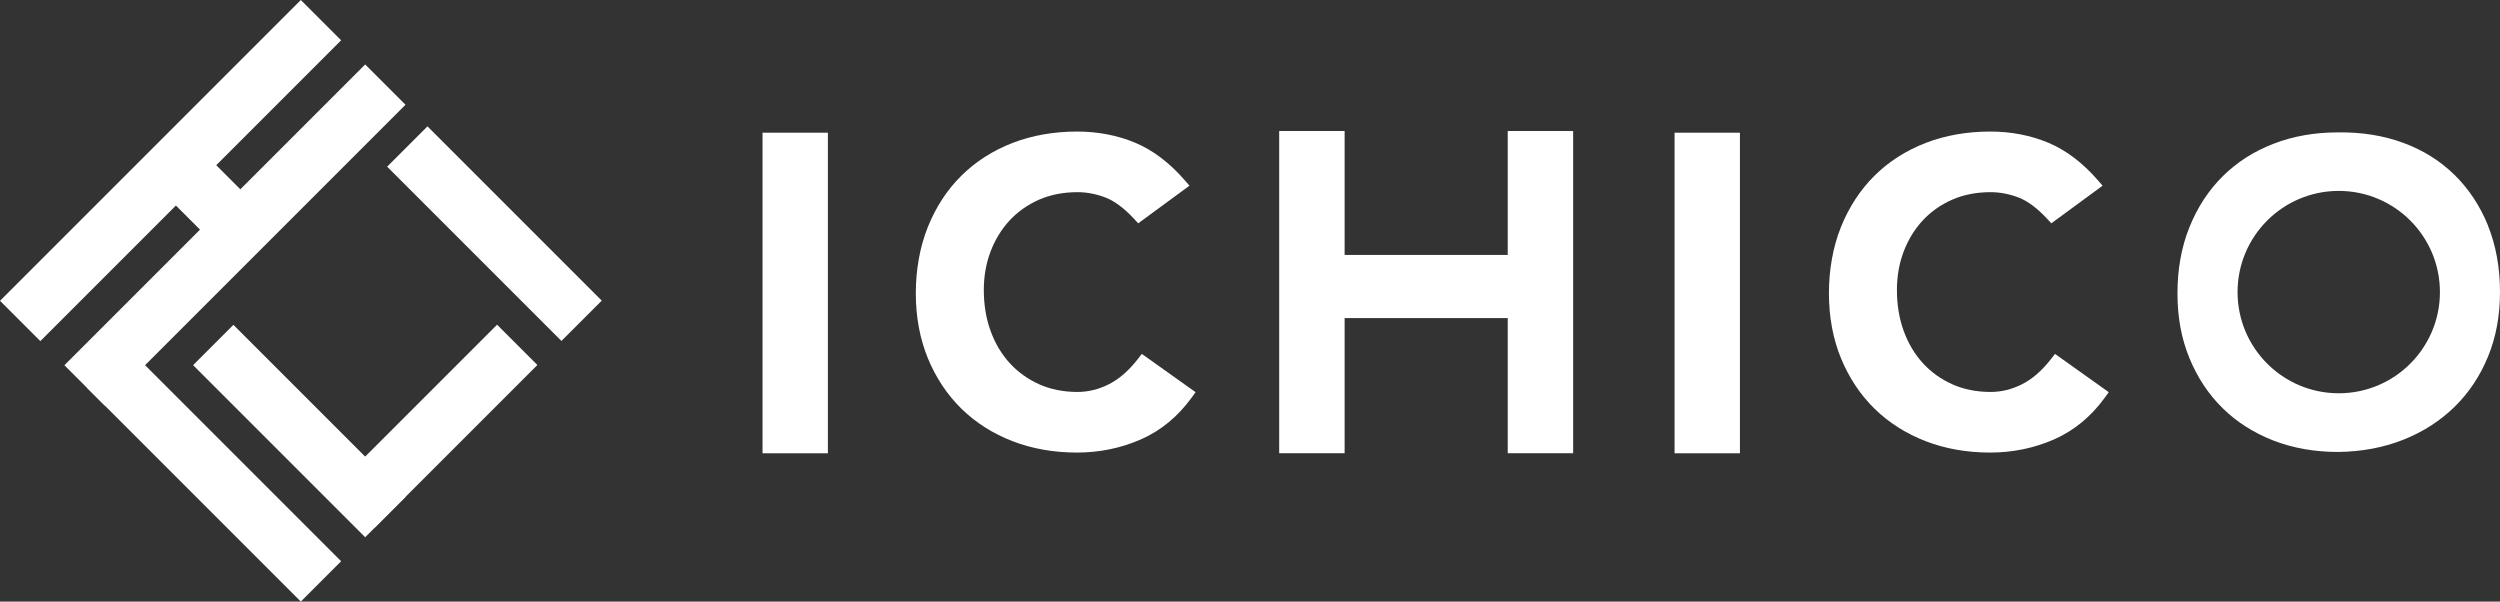
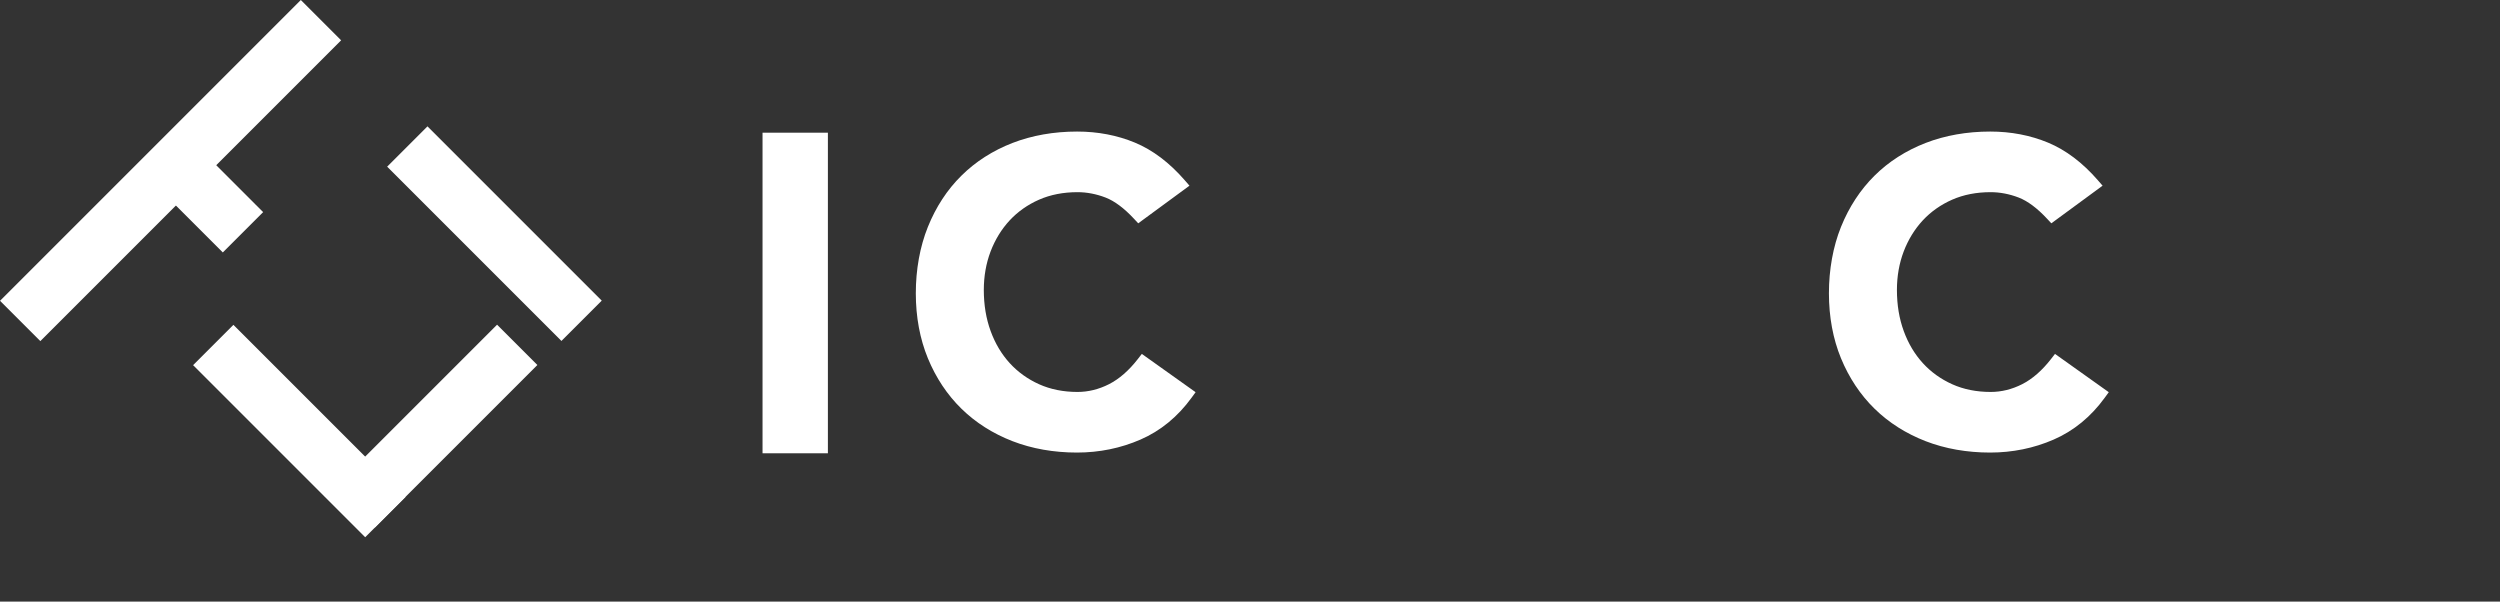
<svg xmlns="http://www.w3.org/2000/svg" id="_レイヤー_2" data-name="レイヤー 2" viewBox="0 0 416.57 100.24">
  <rect x="0" y="0" width="416.57" height="100.24" fill="#333333" stroke="none" />
  <defs>
    <style>
      .cls-1 {
        fill: #ffffff;
        stroke-width: 0px;
      }
    </style>
  </defs>
  <g id="_レイヤー_1-2" data-name="レイヤー 1">
-     <path class="cls-1" d="M414.57,37.58c-1.34-3.29-3.2-6.11-5.58-8.44-2.39-2.34-5.22-4.11-8.52-5.33-3.29-1.22-6.92-1.8-10.88-1.75-3.91,0-7.5.63-10.77,1.9-3.27,1.26-6.08,3.07-8.44,5.4-2.36,2.34-4.21,5.16-5.55,8.48-1.34,3.32-2,7-2,11.05s.67,7.56,2,10.81c1.34,3.24,3.18,6.02,5.55,8.34,2.36,2.31,5.18,4.1,8.44,5.37,3.27,1.26,6.86,1.9,10.77,1.9,3.96-.05,7.58-.73,10.88-2.04,3.29-1.31,6.13-3.14,8.52-5.47,2.39-2.34,4.25-5.13,5.58-8.37,1.34-3.24,2-6.85,2-10.8s-.67-7.73-2-11.02ZM389.7,65.53c-9.31,0-16.86-7.55-16.86-16.86s7.55-16.86,16.86-16.86,16.86,7.55,16.86,16.86-7.55,16.86-16.86,16.86Z" fill="#fff" />
    <path class="cls-1" d="M179.48,75.41c-3.89,0-7.51-.64-10.77-1.9-3.27-1.27-6.13-3.08-8.51-5.41-2.37-2.32-4.25-5.15-5.59-8.4-1.33-3.24-2.01-6.89-2.01-10.83s.68-7.75,2.01-11.06c1.34-3.32,3.21-6.19,5.59-8.54,2.37-2.35,5.24-4.18,8.51-5.45,3.26-1.26,6.89-1.9,10.77-1.9,3.44,0,6.68.62,9.62,1.84,2.97,1.23,5.76,3.34,8.3,6.26l.8.92-8.54,6.27-.68-.73c-1.66-1.79-3.27-2.99-4.78-3.57-1.54-.59-3.11-.89-4.66-.89-2.36,0-4.51.42-6.4,1.25-1.89.83-3.54,1.99-4.9,3.45-1.36,1.47-2.43,3.21-3.18,5.18-.75,1.97-1.13,4.13-1.13,6.42,0,2.48.38,4.78,1.14,6.85.75,2.06,1.82,3.85,3.18,5.34,1.36,1.49,3.01,2.67,4.9,3.52,1.89.85,4.04,1.28,6.39,1.28,1.79,0,3.55-.43,5.24-1.29,1.7-.86,3.32-2.27,4.82-4.2l.66-.85,8.96,6.38-.67.92c-2.31,3.18-5.18,5.53-8.52,6.98-3.29,1.43-6.85,2.16-10.57,2.16" fill="#fff" />
    <path class="cls-1" d="M331.63,75.41c-3.89,0-7.51-.64-10.77-1.9-3.27-1.27-6.13-3.08-8.51-5.41-2.37-2.32-4.25-5.15-5.59-8.4-1.33-3.24-2.01-6.89-2.01-10.83s.68-7.75,2.01-11.06c1.34-3.32,3.22-6.19,5.59-8.54,2.37-2.35,5.24-4.18,8.51-5.45,3.26-1.26,6.89-1.9,10.77-1.9,3.44,0,6.68.62,9.62,1.84,2.97,1.23,5.76,3.34,8.3,6.26l.8.92-8.54,6.27-.68-.73c-1.66-1.79-3.27-2.99-4.78-3.57-1.54-.59-3.11-.89-4.66-.89-2.36,0-4.51.42-6.4,1.25-1.89.83-3.54,1.99-4.9,3.45-1.36,1.47-2.43,3.21-3.18,5.18-.75,1.97-1.13,4.13-1.13,6.42,0,2.48.38,4.78,1.14,6.85.75,2.06,1.82,3.85,3.18,5.34,1.36,1.49,3.01,2.67,4.9,3.52,1.89.85,4.04,1.28,6.4,1.28,1.79,0,3.55-.43,5.24-1.29,1.7-.86,3.32-2.27,4.82-4.2l.66-.85,8.96,6.38-.67.92c-2.31,3.18-5.18,5.53-8.52,6.98-3.29,1.43-6.85,2.16-10.57,2.16" fill="#fff" />
    <rect class="cls-1" x="127.06" y="22.11" width="10.89" height="53.42" fill="#fff" />
-     <rect class="cls-1" x="279.03" y="22.11" width="10.89" height="53.42" fill="#fff" />
-     <polygon class="cls-1" points="224.05 42.48 251.23 42.48 251.23 21.83 262.13 21.83 262.13 75.52 251.23 75.52 251.23 53 224.05 53 224.05 75.52 213.15 75.52 213.15 21.83 224.05 21.83 224.05 42.48" />
    <rect class="cls-1" x="31.71" y="28.99" width="9.5" height="11.38" transform="translate(-13.84 35.94) rotate(-45)" fill="#fff" />
    <rect class="cls-1" x="-7.02" y="23.67" width="70.88" height="9.5" transform="translate(-11.77 28.42) rotate(-45)" fill="#fff" />
-     <rect class="cls-1" x="3.7" y="34.4" width="70.88" height="9.5" transform="translate(-16.21 39.15) rotate(-45)" fill="#fff" />
    <rect class="cls-1" x="53.48" y="66.26" width="38.32" height="9.5" transform="translate(-28.94 72.16) rotate(-45)" fill="#fff" />
    <rect class="cls-1" x="77.64" y="18.4" width="9.5" height="41.07" transform="translate(-3.4 69.66) rotate(-45)" fill="#fff" />
-     <rect class="cls-1" x="30.94" y="53.93" width="9.5" height="50.32" transform="translate(-45.47 48.4) rotate(-45)" fill="#fff" />
    <rect class="cls-1" x="45.12" y="51.55" width="9.5" height="40.55" transform="translate(-36.18 56.3) rotate(-45)" fill="#fff" />
  </g>
</svg>